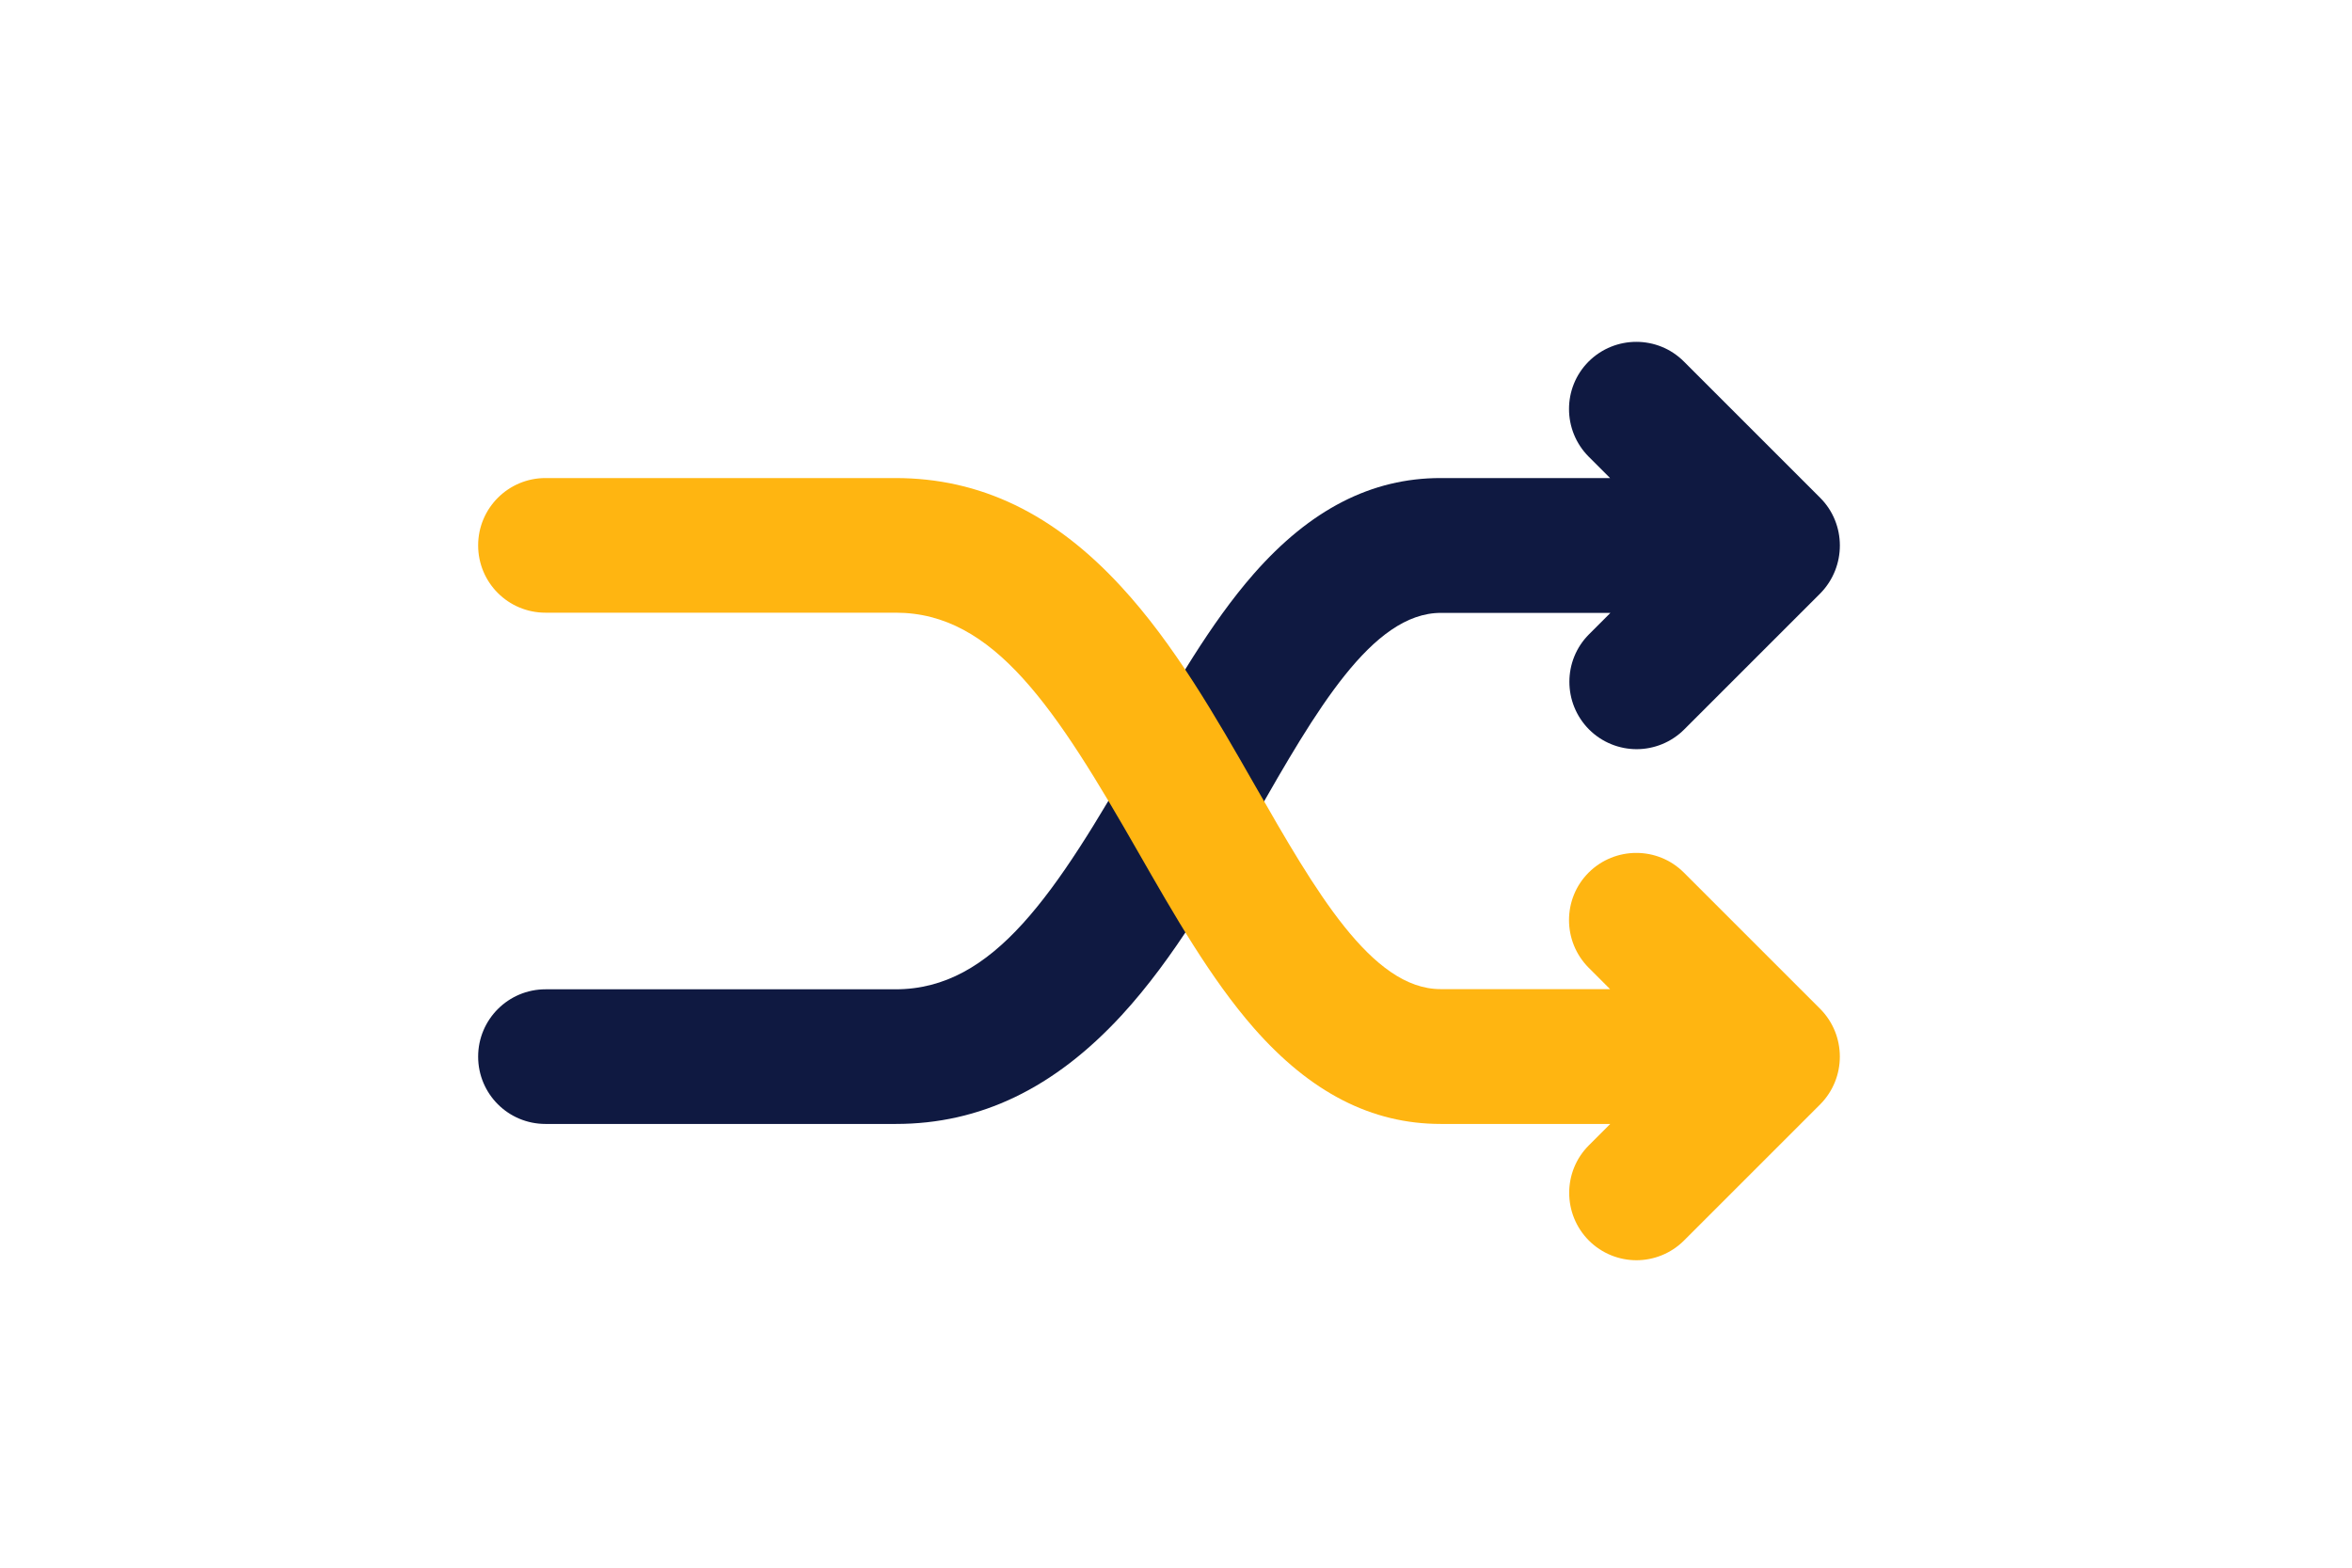
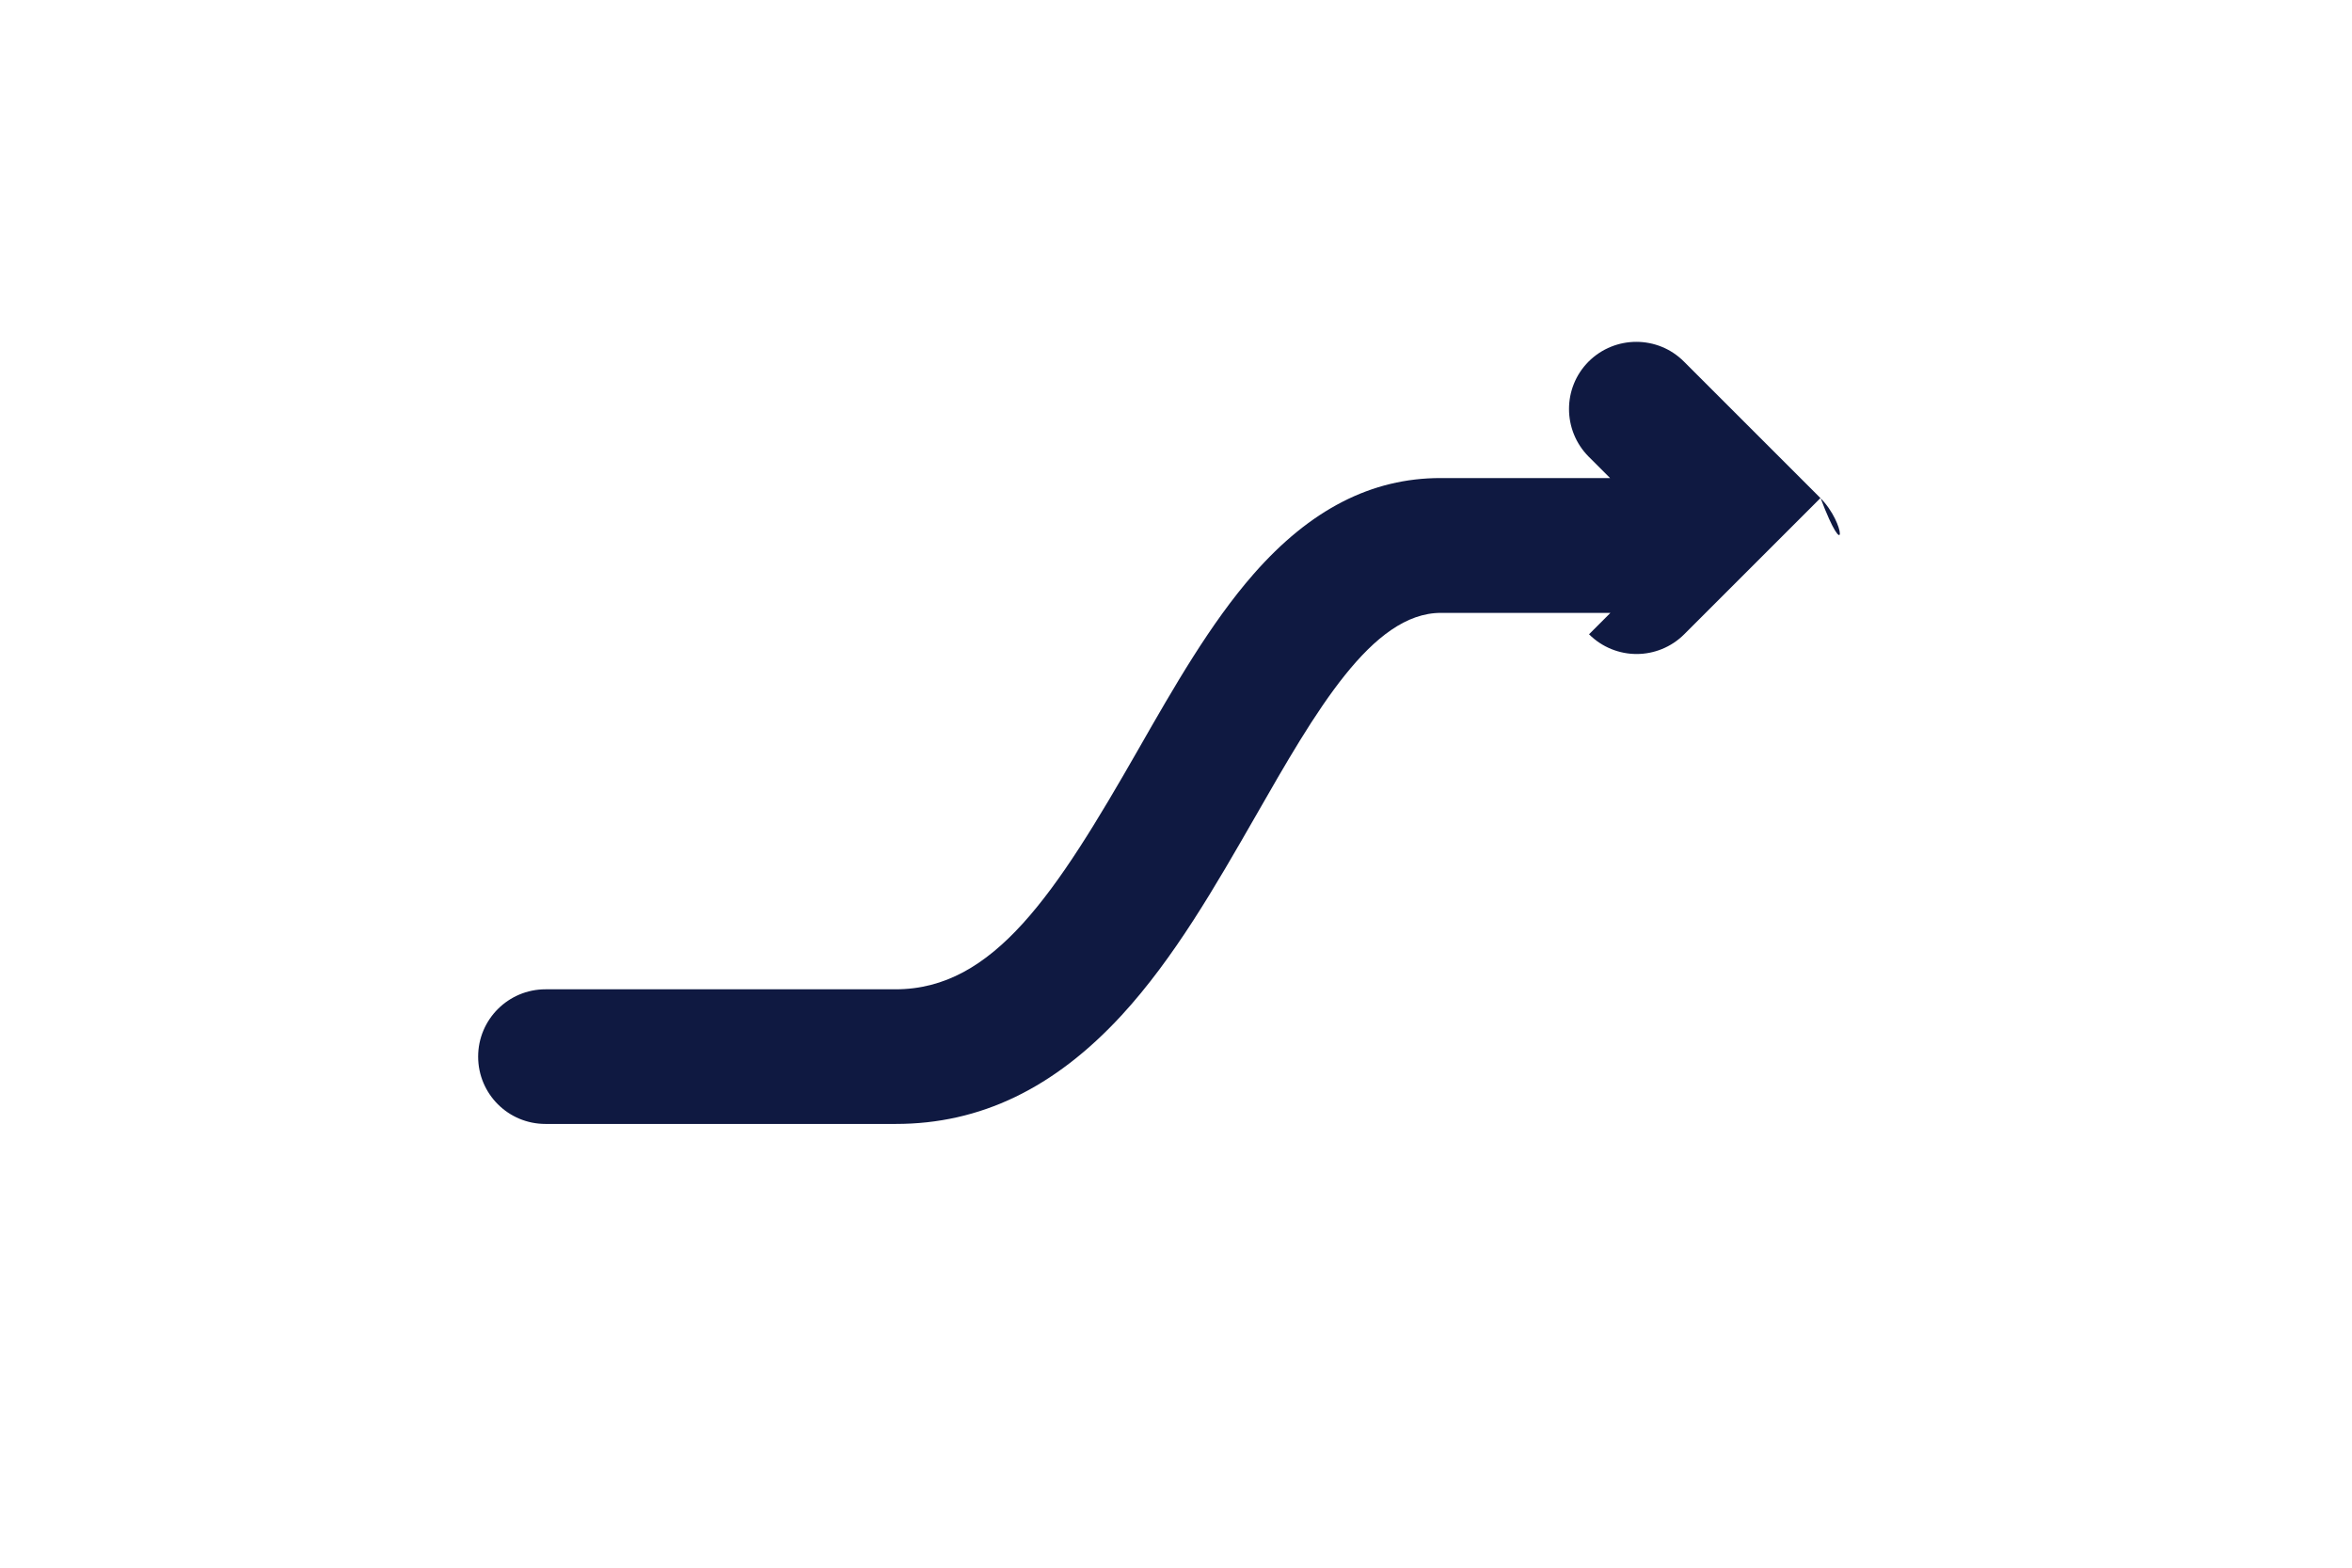
<svg xmlns="http://www.w3.org/2000/svg" version="1.1" id="Laag_1" x="0px" y="0px" width="1275px" height="850px" viewBox="0 0 1275 850" style="enable-background:new 0 0 1275 850;" xml:space="preserve">
  <style type="text/css">
	.st0{fill:none;}
	.st1{fill:#0F1941;}
	.st2{fill:#FFB511;}
</style>
  <rect class="st0" width="1275" height="850" />
-   <path class="st1" d="M986.7,269.9l-73.9-73.9c-14.2-14.2-37.3-14.2-51.6,0c-14.2,14.2-14.2,37.3,0,51.6l11.6,11.6h-91.9  c-37.4,0-70.6,17-101.3,52c-23.4,26.7-43.2,61.3-62.4,94.9c-45,78.7-78.5,130.3-131.7,130.3H295.7c-20.1,0-36.5,16.3-36.5,36.5  s16.3,36.5,36.5,36.5h189.9c45.8,0,85.9-19.3,122.4-58.9c28.6-31.1,51-70.3,72.7-108.1c32.4-56.6,63-110.1,100.4-110.1h91.9  l-11.6,11.6c-14.2,14.2-14.2,37.3,0,51.6c7.1,7.1,16.5,10.7,25.8,10.7s18.7-3.6,25.8-10.7l73.9-73.9  C1000.9,307.2,1000.9,284.1,986.7,269.9z" />
-   <path class="st2" d="M986.7,547l-73.9-73.9c-14.2-14.2-37.3-14.2-51.6,0c-14.2,14.2-14.2,37.3,0,51.6l11.6,11.6h-91.9  c-37.4,0-68-53.5-100.4-110.1c-21.6-37.8-44-77-72.7-108.1c-36.5-39.7-76.5-58.9-122.4-58.9H295.7c-20.1,0-36.5,16.3-36.5,36.5  s16.3,36.5,36.5,36.5h189.9c53.2,0,86.7,51.6,131.7,130.3c19.2,33.5,39,68.2,62.4,94.9c30.7,35,63.9,52,101.3,52h91.9l-11.6,11.6  c-14.2,14.2-14.2,37.3,0,51.6c7.1,7.1,16.5,10.7,25.8,10.7s18.7-3.6,25.8-10.7l73.9-73.9C1000.9,584.4,1000.9,561.3,986.7,547z" />
+   <path class="st1" d="M986.7,269.9l-73.9-73.9c-14.2-14.2-37.3-14.2-51.6,0c-14.2,14.2-14.2,37.3,0,51.6l11.6,11.6h-91.9  c-37.4,0-70.6,17-101.3,52c-23.4,26.7-43.2,61.3-62.4,94.9c-45,78.7-78.5,130.3-131.7,130.3H295.7c-20.1,0-36.5,16.3-36.5,36.5  s16.3,36.5,36.5,36.5h189.9c45.8,0,85.9-19.3,122.4-58.9c28.6-31.1,51-70.3,72.7-108.1c32.4-56.6,63-110.1,100.4-110.1h91.9  l-11.6,11.6c7.1,7.1,16.5,10.7,25.8,10.7s18.7-3.6,25.8-10.7l73.9-73.9  C1000.9,307.2,1000.9,284.1,986.7,269.9z" />
  <g>
</g>
  <g>
</g>
  <g>
</g>
  <g>
</g>
  <g>
</g>
  <g>
</g>
  <g>
</g>
  <g>
</g>
  <g>
</g>
  <g>
</g>
  <g>
</g>
  <g>
</g>
  <g>
</g>
  <g>
</g>
  <g>
</g>
</svg>